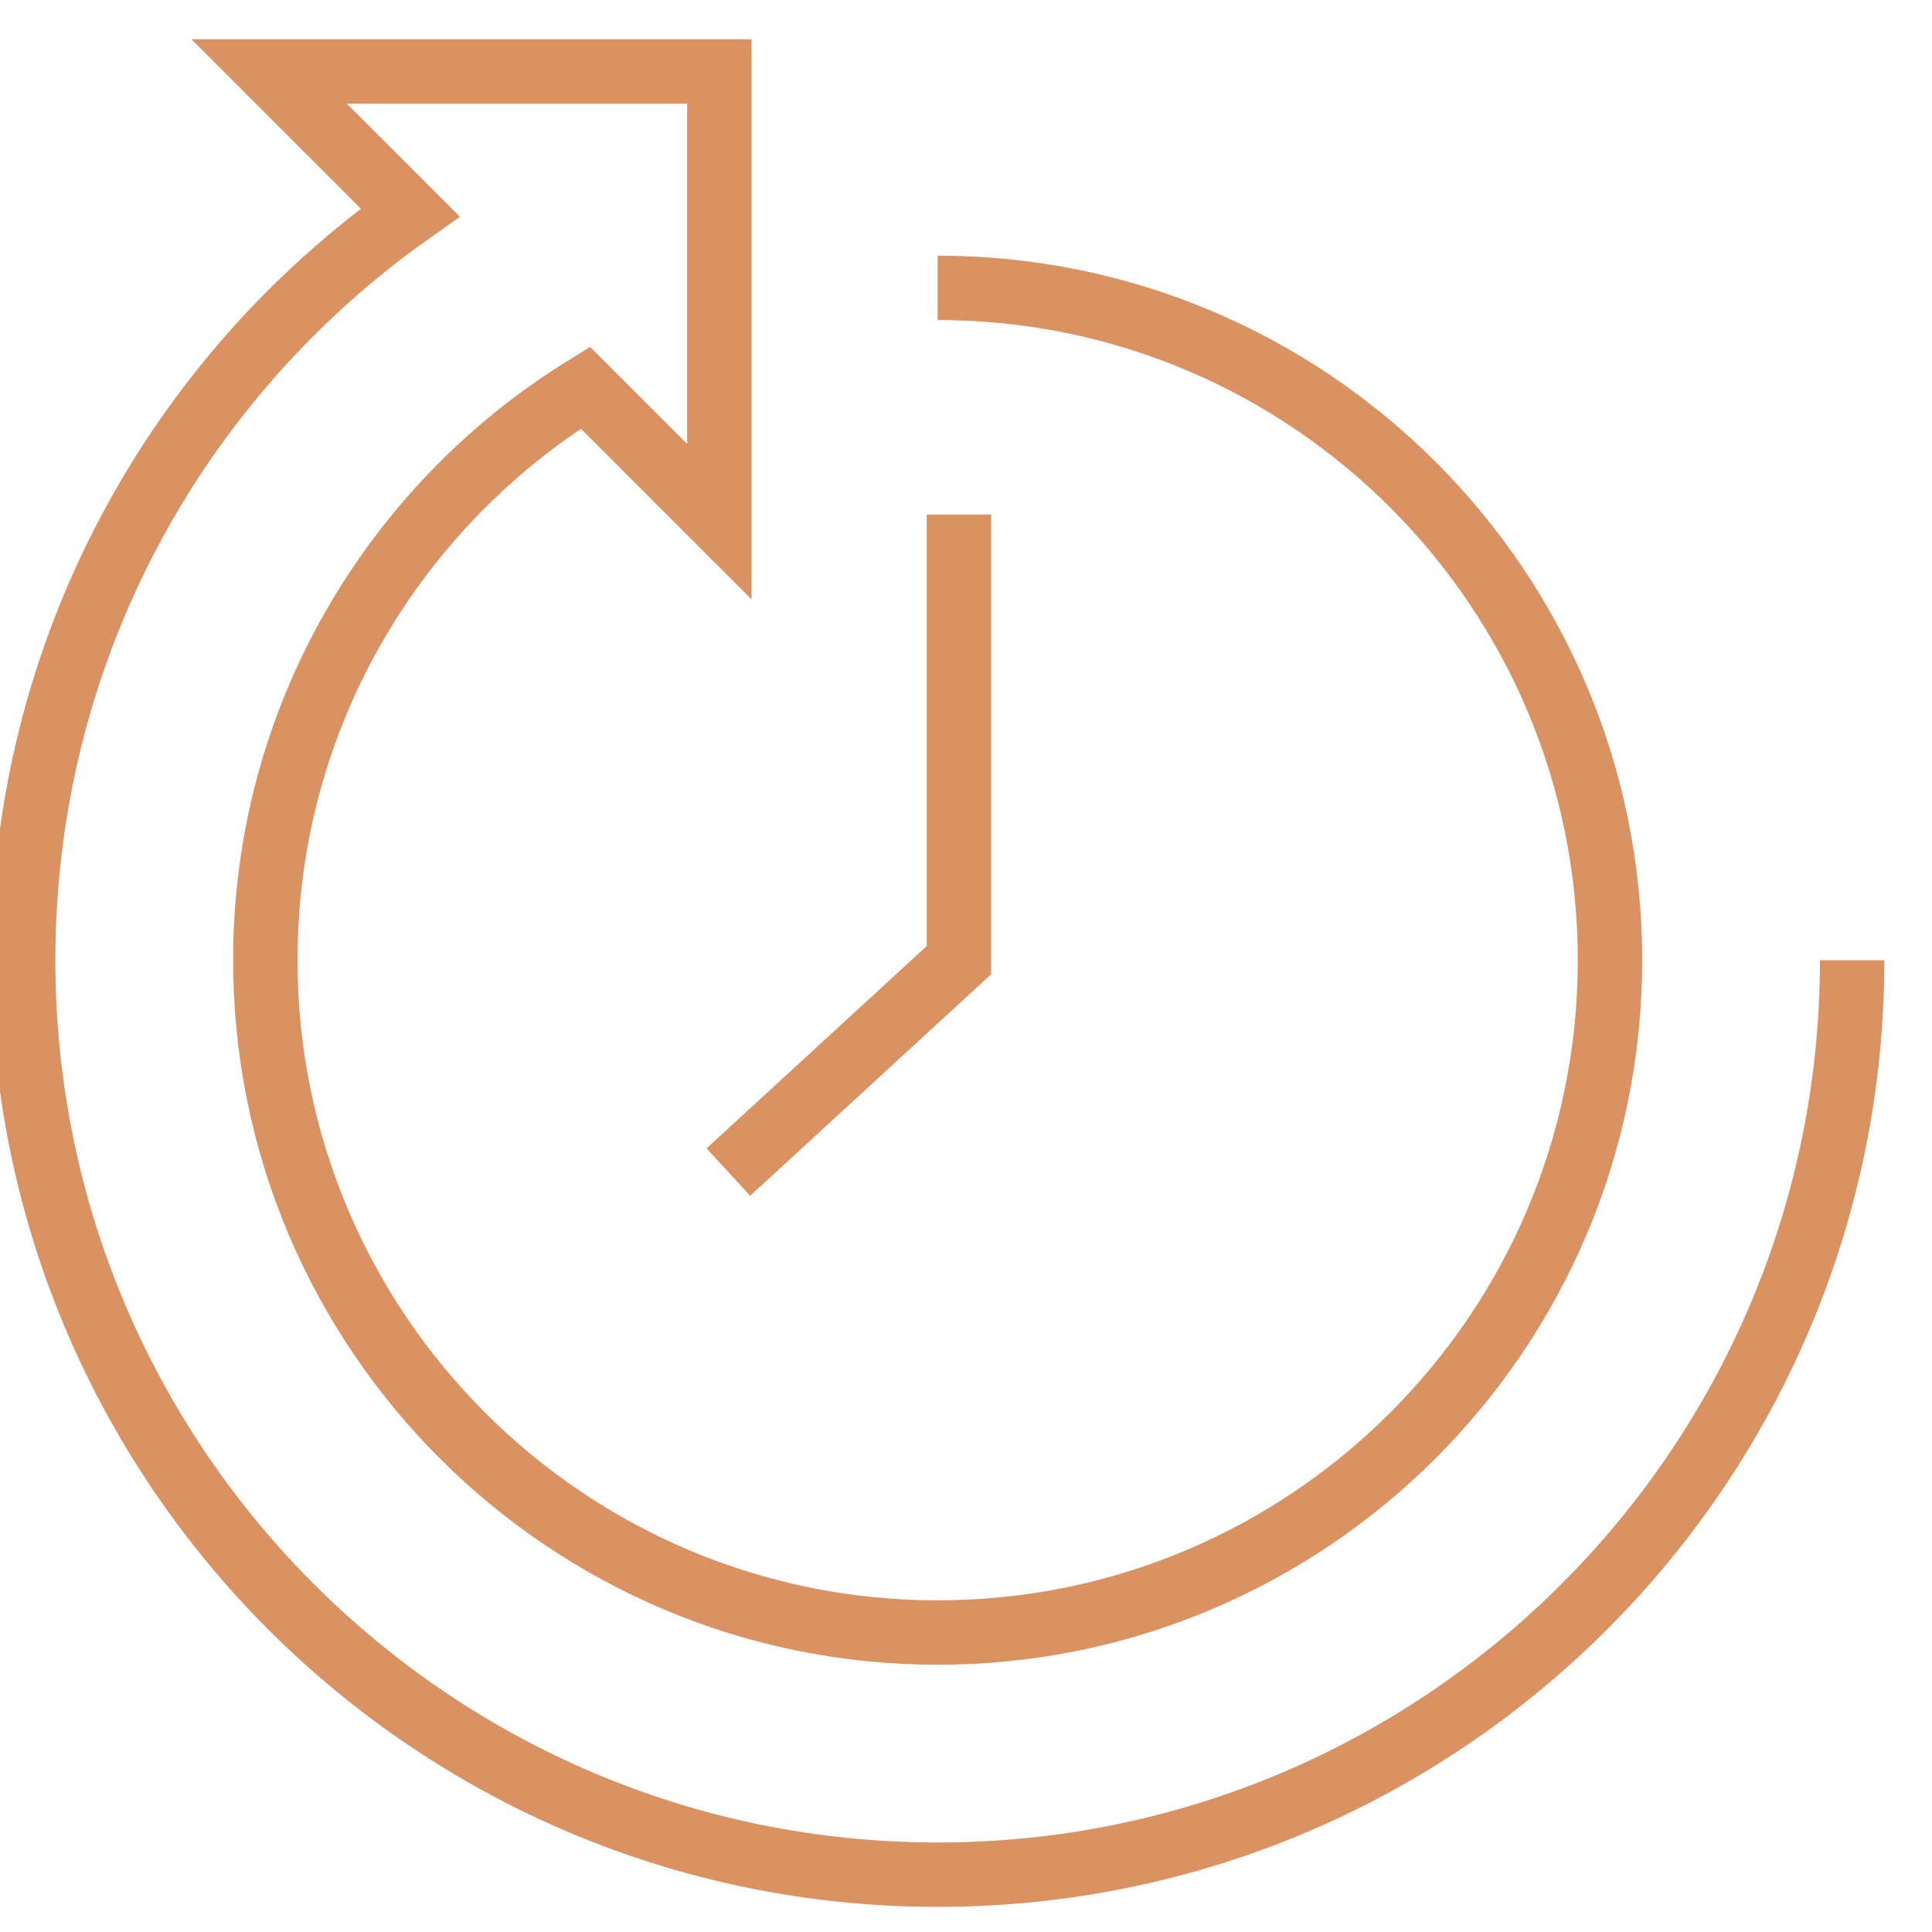
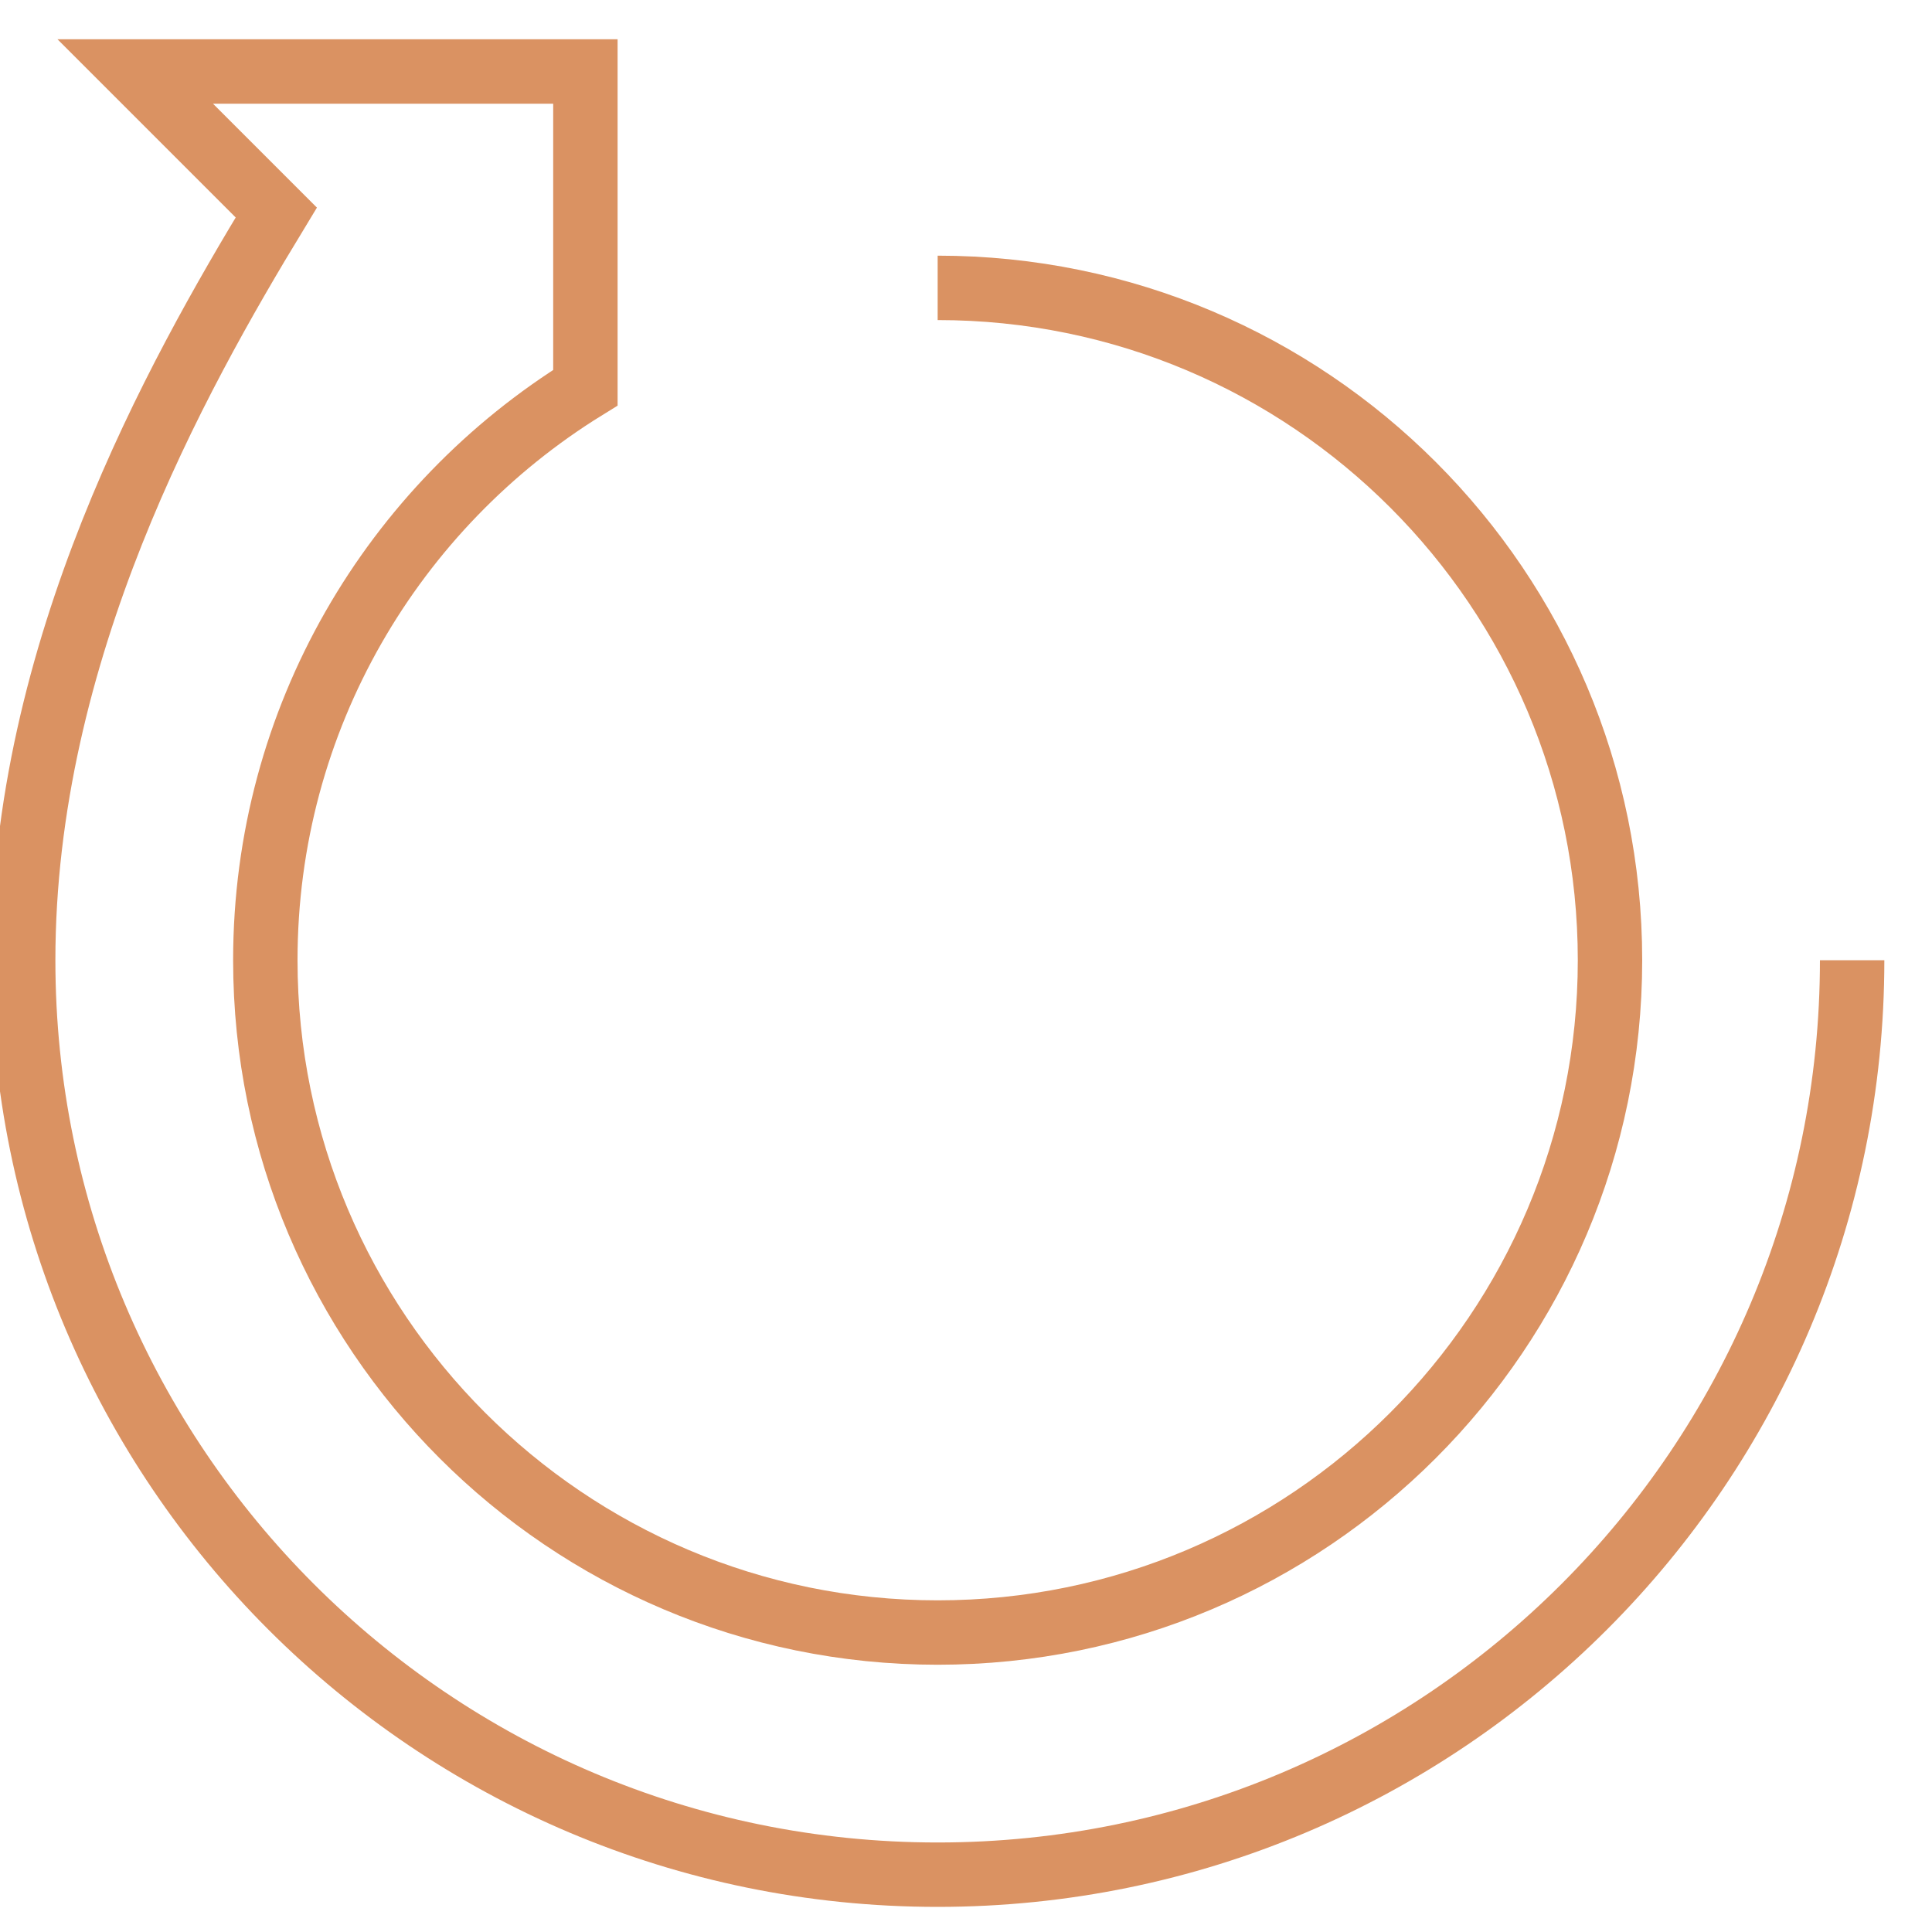
<svg xmlns="http://www.w3.org/2000/svg" viewBox="0 0 30 30" data-name="Layer 1" id="Layer_1">
  <defs>
    <style>
      .cls-1 {
        fill: none;
        stroke: #da9262;
        stroke-miterlimit: 10;
      }
    </style>
  </defs>
-   <path d="M14.56,4.47c5.77,0,10.44,4.68,10.44,10.44s-4.68,10.44-10.44,10.44-10.44-4.68-10.44-10.44c0-3.76,1.99-7.05,4.97-8.89l2.08,2.08V1.11h-6.99l2.19,2.19C2.73,5.87.36,10.11.36,14.91c0,7.84,6.36,14.2,14.2,14.2s14.2-6.36,14.2-14.2" class="cls-1" />
-   <polyline points="14.89 7.99 14.89 14.91 11.31 18.2" class="cls-1" />
+   <path d="M14.56,4.47c5.77,0,10.44,4.68,10.44,10.44s-4.68,10.44-10.44,10.44-10.44-4.68-10.44-10.44c0-3.76,1.99-7.05,4.97-8.89V1.11h-6.99l2.19,2.19C2.73,5.87.36,10.11.36,14.91c0,7.84,6.36,14.2,14.2,14.2s14.2-6.36,14.2-14.2" class="cls-1" />
</svg>